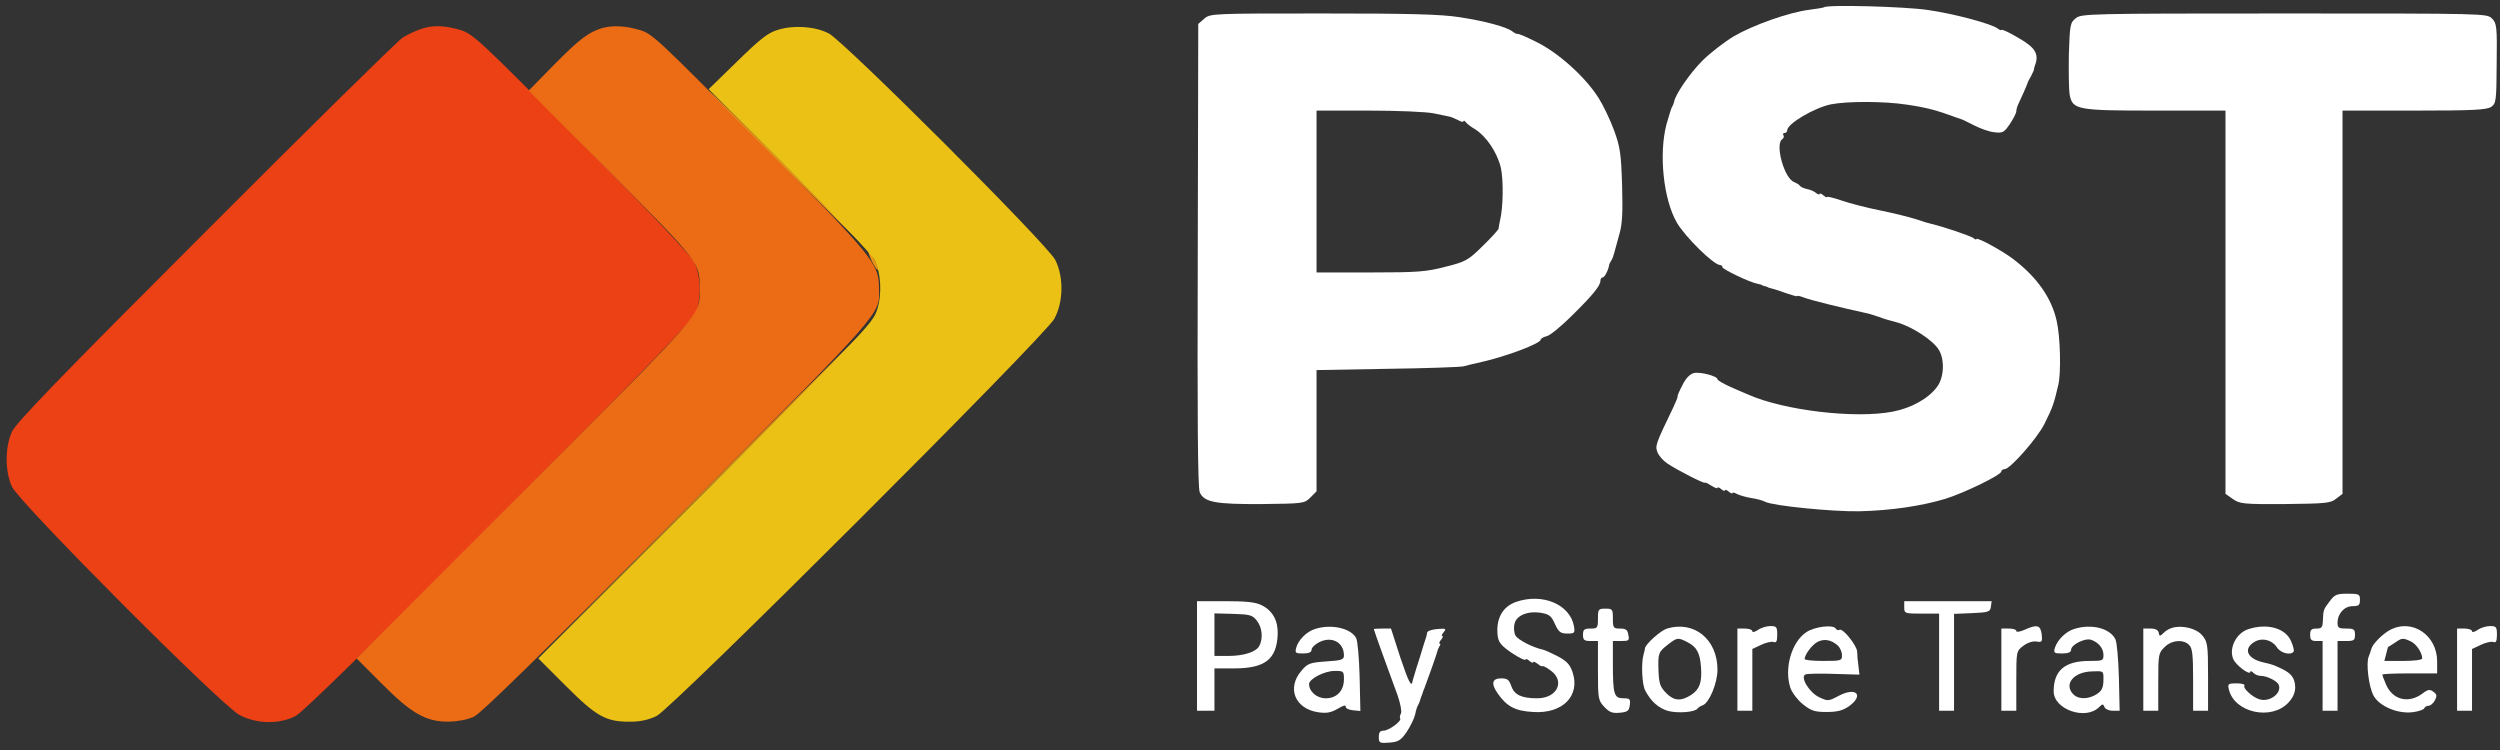
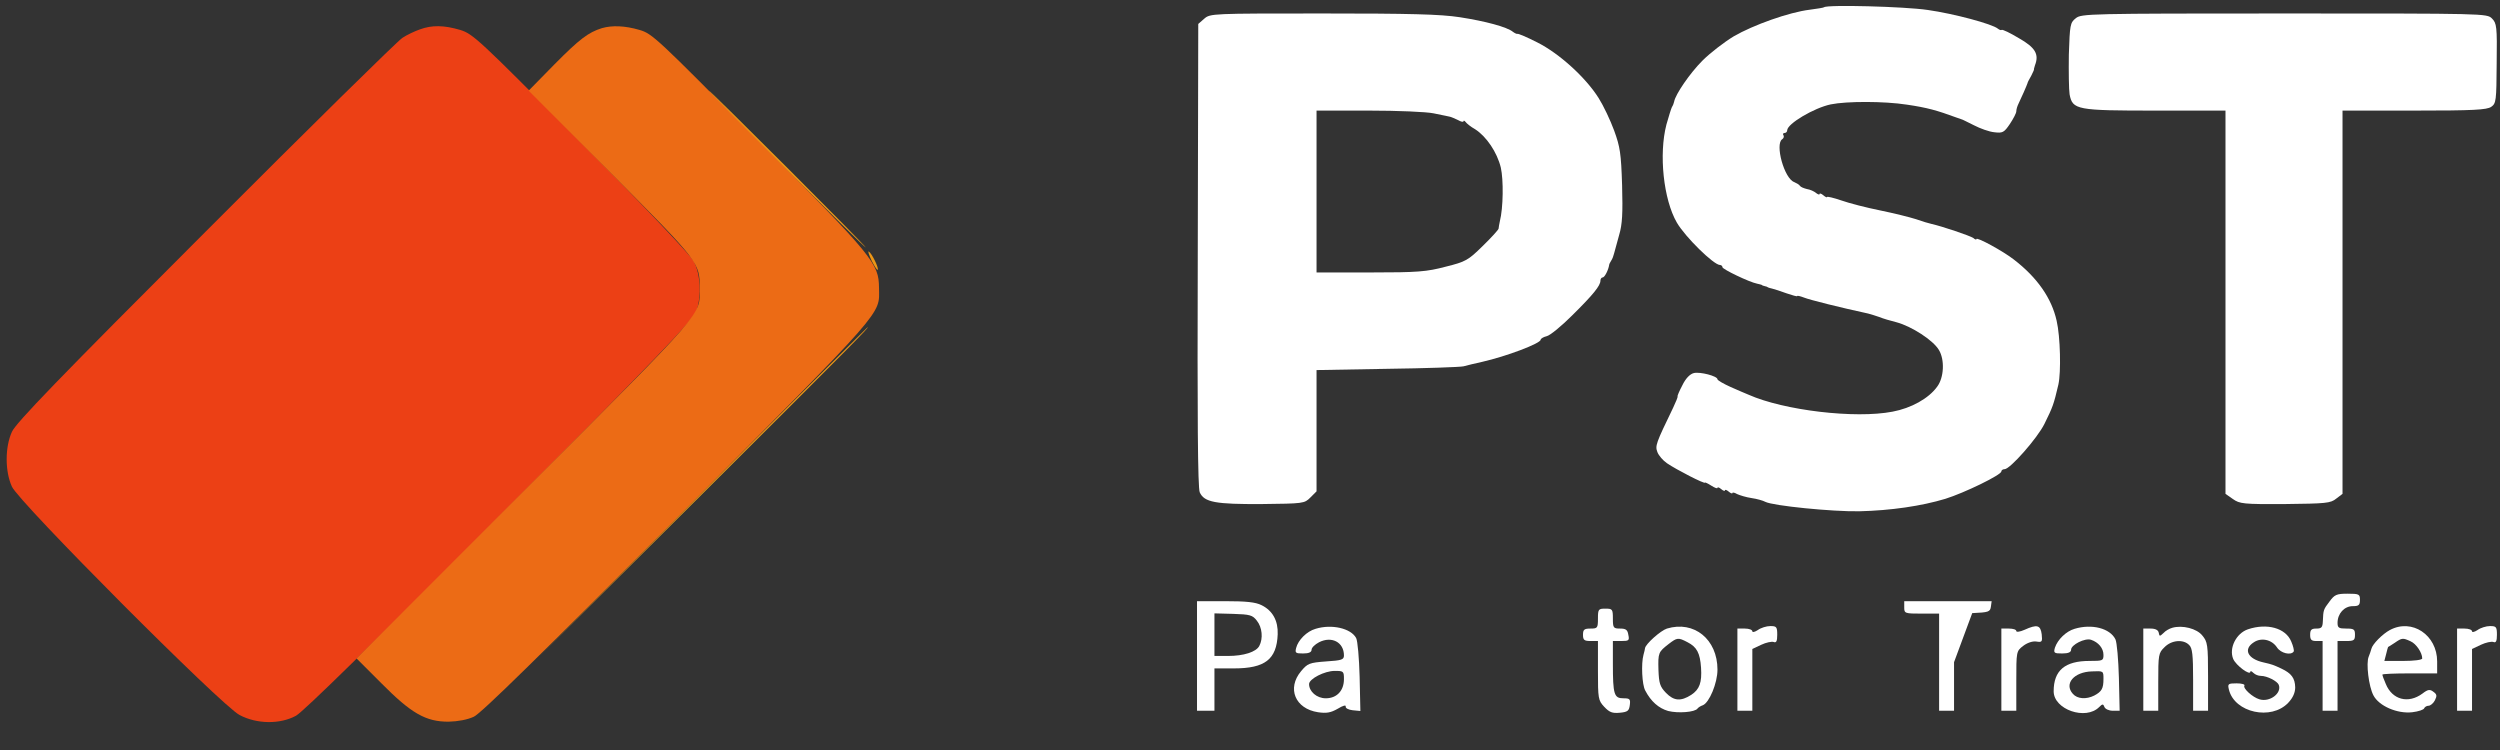
<svg xmlns="http://www.w3.org/2000/svg" width="230" height="69" viewBox="0 0 230 69" fill="none">
  <rect x="0" y="0" width="230" height="69" fill="#333333" stroke="none" />
  <g clip-path="url(#clip0_3_495)">
    <path d="M38.623 2.706C38.164 2.866 37.431 3.21 37.019 3.485C36.584 3.76 28.427 11.778 18.897 21.332C5.517 34.712 1.439 38.927 1.096 39.729C0.454 41.126 0.454 43.371 1.096 44.769C1.737 46.212 20.386 64.93 22.036 65.778C23.616 66.625 25.77 66.648 27.236 65.846C27.924 65.457 34.338 59.18 46.023 47.404C60.525 32.81 63.824 29.373 64.076 28.617C64.557 27.174 64.442 25.204 63.824 24.035C63.48 23.417 59.448 19.178 53.423 13.084C43.983 3.531 43.502 3.118 42.334 2.752C40.845 2.316 39.745 2.293 38.623 2.706Z" fill="#EC4015" />
    <path d="M55.37 2.591C54.133 2.981 53.331 3.576 51.017 5.913L48.634 8.342L56.218 15.948C64.374 24.15 64.374 24.15 64.374 26.555C64.374 29.053 65.015 28.32 48.313 45.044L32.803 60.577L35.094 62.868C37.843 65.64 39.172 66.396 41.257 66.396C42.151 66.373 42.998 66.213 43.594 65.938C44.258 65.64 49.871 60.119 62.403 47.518C81.716 28.09 80.892 29.007 80.869 26.487C80.846 24.219 80.388 23.669 69.803 12.97C60.456 3.531 60.021 3.095 58.829 2.752C57.5 2.362 56.309 2.316 55.37 2.591Z" fill="#EC6B15" />
    <path d="M72.323 15.559C76.287 19.522 79.586 22.775 79.655 22.775C79.724 22.775 76.516 19.522 72.553 15.559C68.589 11.595 65.29 8.342 65.221 8.342C65.153 8.342 68.36 11.595 72.323 15.559Z" fill="#EC9615" />
    <path d="M80.204 24.012C80.479 24.539 80.709 24.906 80.754 24.814C80.846 24.608 80.204 23.302 79.93 23.142C79.815 23.073 79.952 23.463 80.204 24.012Z" fill="#EC9615" />
    <path d="M64.534 45.388L49.299 60.692L64.603 45.456C78.807 31.298 79.975 30.107 79.815 30.107C79.792 30.107 72.919 36.98 64.534 45.388Z" fill="#EC9615" />
-     <path d="M71.544 2.752C70.628 3.027 69.918 3.599 67.81 5.661L65.198 8.204L72.644 15.65C76.722 19.751 80.228 23.463 80.457 23.898C81.052 25.089 81.167 27.082 80.686 28.526C80.319 29.694 79.472 30.565 64.924 45.181L49.528 60.577L52.048 63.097C54.889 65.938 55.759 66.419 58.005 66.396C58.944 66.396 59.7 66.213 60.41 65.869C61.899 65.113 96.104 30.954 96.998 29.328C97.846 27.77 97.868 25.479 97.089 23.921C96.356 22.477 77.639 3.783 76.241 3.072C74.935 2.408 72.988 2.294 71.544 2.752Z" fill="#ECC115" />
    <path d="M167.813 0.667C167.767 0.713 167.172 0.804 166.484 0.896C164.606 1.125 161.307 2.294 159.497 3.347C158.626 3.874 157.32 4.882 156.633 5.57C155.465 6.738 154.136 8.685 154.021 9.35C153.998 9.487 153.907 9.716 153.815 9.854C153.746 9.991 153.517 10.725 153.311 11.458C152.601 14.184 153.036 18.354 154.273 20.484C155.029 21.79 157.664 24.379 158.237 24.379C158.351 24.379 158.466 24.471 158.466 24.585C158.466 24.768 160.94 25.96 161.65 26.097C161.857 26.143 162.04 26.189 162.086 26.212C162.109 26.258 162.246 26.303 162.361 26.326C162.498 26.349 162.613 26.395 162.658 26.441C162.681 26.464 162.865 26.51 163.048 26.555C163.231 26.601 163.827 26.785 164.377 26.991C164.904 27.174 165.339 27.289 165.339 27.243C165.339 27.174 165.614 27.243 165.98 27.38C166.484 27.586 169.325 28.297 171.868 28.846C172.12 28.915 172.579 29.053 172.899 29.167C173.22 29.305 173.93 29.511 174.48 29.648C175.855 30.015 177.848 31.298 178.375 32.191C178.925 33.085 178.856 34.734 178.214 35.582C177.436 36.659 175.832 37.552 174.114 37.873C170.677 38.538 164.125 37.758 160.871 36.315C160.619 36.224 159.863 35.88 159.222 35.605C158.558 35.307 158.008 34.986 158.008 34.895C158.008 34.597 156.404 34.184 155.831 34.322C155.465 34.414 155.075 34.826 154.777 35.445C154.502 35.971 154.296 36.43 154.342 36.476C154.365 36.521 154.182 36.98 153.93 37.507C152.326 40.828 152.257 41.012 152.486 41.607C152.601 41.905 152.99 42.364 153.357 42.615C154.227 43.211 156.862 44.563 156.862 44.403C156.862 44.357 157.114 44.471 157.435 44.677C157.756 44.884 158.008 44.975 158.008 44.884C158.008 44.792 158.168 44.838 158.351 44.998C158.535 45.158 158.695 45.204 158.695 45.113C158.695 45.021 158.855 45.067 159.039 45.227C159.222 45.388 159.382 45.434 159.382 45.365C159.382 45.273 159.588 45.319 159.818 45.456C160.07 45.571 160.665 45.754 161.146 45.823C161.627 45.892 162.2 46.052 162.406 46.167C163.094 46.533 168.592 47.083 171.066 47.037C173.953 46.968 176.771 46.556 178.971 45.892C180.735 45.342 184.125 43.692 184.125 43.371C184.125 43.257 184.263 43.165 184.423 43.165C184.927 43.165 187.447 40.302 188.089 38.996C188.868 37.415 188.936 37.232 189.372 35.376C189.624 34.253 189.555 30.977 189.211 29.511C188.753 27.449 187.447 25.547 185.271 23.875C184.309 23.119 181.834 21.767 181.834 21.996C181.834 22.065 181.697 22.042 181.559 21.905C181.284 21.698 178.627 20.805 177.688 20.599C177.481 20.553 176.84 20.37 176.267 20.163C175.694 19.98 174.228 19.614 172.991 19.362C171.731 19.11 170.127 18.697 169.417 18.445C168.684 18.193 168.088 18.056 168.088 18.125C168.088 18.193 167.928 18.125 167.745 17.964C167.561 17.804 167.401 17.758 167.401 17.85C167.401 17.941 167.263 17.895 167.08 17.758C166.897 17.598 166.53 17.437 166.232 17.391C165.958 17.323 165.66 17.208 165.591 17.093C165.522 16.979 165.27 16.841 165.064 16.75C164.148 16.429 163.277 13.245 163.964 12.809C164.102 12.718 164.148 12.557 164.079 12.443C163.987 12.328 164.056 12.236 164.171 12.236C164.308 12.236 164.423 12.122 164.423 11.985C164.423 11.389 166.897 9.923 168.432 9.602C169.898 9.304 173.335 9.304 175.419 9.625C177.298 9.9 178.192 10.152 180.001 10.816C180.185 10.885 180.391 10.954 180.46 10.976C180.528 10.976 181.032 11.251 181.605 11.526C182.178 11.824 183.003 12.122 183.484 12.168C184.24 12.259 184.377 12.191 184.904 11.412C185.225 10.931 185.5 10.404 185.5 10.243C185.5 10.06 185.592 9.762 185.706 9.533C185.935 9.075 186.485 7.815 186.531 7.654C186.531 7.586 186.691 7.288 186.875 6.967C187.035 6.646 187.149 6.394 187.127 6.394C187.104 6.394 187.149 6.234 187.218 6.005C187.608 4.997 187.264 4.378 185.729 3.508C184.927 3.027 184.217 2.683 184.148 2.752C184.102 2.798 183.942 2.752 183.805 2.637C183.278 2.202 179.772 1.263 177.367 0.919C175.213 0.598 168.088 0.415 167.813 0.667Z" fill="white" />
    <path d="M110.79 1.721L110.24 2.202L110.194 23.462C110.148 38.308 110.194 44.907 110.377 45.296C110.79 46.212 111.821 46.396 116.082 46.373C119.908 46.327 120 46.327 120.549 45.777L121.122 45.204V39.637V34.047L127.606 33.932C131.157 33.887 134.318 33.772 134.639 33.703C134.96 33.612 135.739 33.428 136.357 33.291C138.58 32.787 141.741 31.596 141.741 31.252C141.741 31.16 141.993 31 142.291 30.931C142.612 30.863 143.666 29.992 144.651 29.007C146.575 27.105 147.24 26.28 147.24 25.822C147.24 25.662 147.331 25.524 147.446 25.524C147.629 25.524 147.973 24.837 148.042 24.379C148.042 24.31 148.133 24.127 148.225 23.989C148.34 23.829 148.454 23.508 148.5 23.302C148.569 23.073 148.775 22.317 148.958 21.63C149.256 20.645 149.302 19.614 149.233 17.048C149.141 14.115 149.05 13.52 148.5 12.007C148.156 11.068 147.515 9.716 147.079 9.029C145.888 7.128 143.437 4.905 141.421 3.897C140.481 3.416 139.657 3.072 139.611 3.118C139.565 3.141 139.382 3.072 139.198 2.935C138.649 2.477 136.655 1.95 134.296 1.583C132.509 1.308 129.691 1.24 121.672 1.24C111.523 1.24 111.34 1.24 110.79 1.721ZM131.89 10.427C132.554 10.564 133.196 10.701 133.333 10.725C133.494 10.747 133.837 10.908 134.135 11.045C134.41 11.206 134.639 11.251 134.639 11.16C134.639 11.068 134.731 11.091 134.822 11.206C134.914 11.343 135.304 11.664 135.716 11.893C136.747 12.557 137.732 14.001 138.076 15.421C138.328 16.544 138.305 19.11 137.984 20.37C137.938 20.622 137.87 20.919 137.87 21.034C137.847 21.149 137.205 21.859 136.403 22.638C135.075 23.944 134.845 24.081 132.99 24.539C131.249 24.997 130.47 25.066 126.071 25.066H121.122V17.62V10.175H125.933C128.568 10.175 131.249 10.289 131.89 10.427Z" fill="white" />
    <path d="M190.976 1.675C190.449 2.087 190.426 2.294 190.334 5.02C190.311 6.601 190.334 8.25 190.403 8.685C190.678 10.106 191.044 10.175 198.33 10.175H204.745V27.793V45.434L205.432 45.915C206.05 46.35 206.371 46.396 210.22 46.373C213.977 46.327 214.413 46.304 214.94 45.869L215.512 45.434V27.793V10.175H222.111C227.586 10.175 228.777 10.106 229.19 9.831C229.648 9.51 229.671 9.281 229.694 5.822C229.74 2.431 229.694 2.133 229.258 1.698C228.8 1.24 228.617 1.24 210.151 1.24C192.144 1.24 191.48 1.263 190.976 1.675Z" fill="white" />
    <path d="M214.321 55.331C213.748 56.087 213.748 56.11 213.702 57.141C213.679 57.713 213.588 57.828 213.107 57.828C212.648 57.828 212.534 57.942 212.534 58.401C212.534 58.859 212.648 58.973 213.107 58.973H213.679V62.181V65.388H214.367H215.054V62.181V58.973H215.856C216.566 58.973 216.658 58.905 216.658 58.401C216.658 57.897 216.566 57.828 215.856 57.828C215.169 57.828 215.054 57.759 215.054 57.301C215.054 56.453 215.673 55.766 216.452 55.766C217.001 55.766 217.116 55.674 217.116 55.193C217.116 54.666 217.047 54.62 215.97 54.62C214.962 54.62 214.779 54.712 214.321 55.331Z" fill="white" />
-     <path d="M139.473 55.377C138.374 55.766 137.778 56.66 137.755 57.92C137.755 58.744 137.87 59.065 138.305 59.477C138.923 60.05 140.367 60.898 140.367 60.669C140.367 60.577 140.527 60.646 140.71 60.806C140.894 60.967 141.054 61.012 141.054 60.921C141.054 60.829 141.214 60.898 141.444 61.058C141.65 61.242 141.856 61.333 141.902 61.287C141.971 61.242 142.314 61.425 142.681 61.7C144.01 62.685 143.253 64.243 141.421 64.243C139.977 64.243 139.313 63.922 139.038 63.12C138.832 62.525 138.671 62.41 138.099 62.41C137.274 62.41 137.159 62.891 137.778 63.785C138.626 64.999 139.382 65.411 141.054 65.503C143.758 65.686 145.407 64.014 144.674 61.837C144.445 61.15 144.147 60.829 143.345 60.394C142.772 60.096 142.154 59.821 141.971 59.775C141.008 59.569 139.634 58.859 139.427 58.469C139.29 58.24 139.244 57.736 139.336 57.393C139.496 56.614 140.573 56.178 141.787 56.385C142.497 56.499 142.727 56.66 143.047 57.393C143.391 58.149 143.574 58.286 144.193 58.286C144.857 58.286 144.903 58.24 144.811 57.645C144.468 55.606 141.902 54.529 139.473 55.377Z" fill="white" />
    <path d="M110.125 60.348V65.388H110.927H111.729V63.441V61.493H113.516C116.38 61.493 117.457 60.669 117.548 58.355C117.594 57.118 117.09 56.178 116.059 55.674C115.509 55.399 114.661 55.308 112.714 55.308H110.125V60.348ZM115.624 57.095C116.128 57.713 116.219 58.744 115.853 59.432C115.555 59.981 114.432 60.348 112.966 60.348H111.729V58.378V56.43L113.447 56.476C115.005 56.522 115.234 56.591 115.624 57.095Z" fill="white" />
-     <path d="M175.19 55.88C175.19 56.43 175.236 56.453 176.794 56.453H178.398V60.921V65.388H179.085H179.772V60.921V56.476L181.445 56.407C182.957 56.339 183.094 56.293 183.163 55.812L183.232 55.308H179.223H175.19V55.88Z" fill="white" />
+     <path d="M175.19 55.88C175.19 56.43 175.236 56.453 176.794 56.453H178.398V60.921V65.388H179.085H179.772V60.921L181.445 56.407C182.957 56.339 183.094 56.293 183.163 55.812L183.232 55.308H179.223H175.19V55.88Z" fill="white" />
    <path d="M147.011 56.911C147.011 57.782 146.965 57.828 146.324 57.828C145.751 57.828 145.636 57.919 145.636 58.401C145.636 58.882 145.751 58.973 146.324 58.973H147.011V61.7C147.011 64.266 147.034 64.426 147.584 65.022C148.065 65.526 148.317 65.64 149.027 65.572C149.76 65.503 149.875 65.388 149.943 64.861C150.012 64.311 149.943 64.243 149.348 64.243C148.5 64.243 148.385 63.899 148.385 61.081V58.973H149.164C149.852 58.973 149.92 58.928 149.806 58.401C149.737 57.942 149.577 57.828 149.05 57.828C148.431 57.828 148.385 57.759 148.385 56.911C148.385 56.041 148.34 55.995 147.698 55.995C147.057 55.995 147.011 56.041 147.011 56.911Z" fill="white" />
    <path d="M121.031 57.851C120.229 58.08 119.427 58.882 119.244 59.615C119.129 60.073 119.198 60.119 119.885 60.119C120.412 60.119 120.664 60.004 120.664 59.775C120.664 59.592 120.962 59.294 121.352 59.088C122.52 58.492 123.643 59.088 123.643 60.302C123.643 60.692 123.436 60.76 121.993 60.852C120.458 60.967 120.298 61.035 119.702 61.746C118.373 63.326 119.152 65.205 121.26 65.526C122.039 65.64 122.428 65.572 123.07 65.205C123.551 64.907 123.849 64.838 123.803 64.999C123.78 65.159 124.055 65.297 124.444 65.343L125.155 65.411L125.086 62.273C125.04 60.554 124.903 58.95 124.765 58.699C124.284 57.805 122.52 57.393 121.031 57.851ZM123.643 62.479C123.643 63.556 122.978 64.243 121.97 64.243C121.145 64.243 120.435 63.624 120.435 62.937C120.435 62.456 121.856 61.723 122.795 61.723C123.597 61.723 123.643 61.746 123.643 62.479Z" fill="white" />
    <path d="M153.357 57.828C152.784 58.011 151.387 59.248 151.341 59.638C151.341 59.706 151.272 59.981 151.203 60.233C150.974 61.058 151.066 63.006 151.364 63.532C151.891 64.541 152.601 65.159 153.472 65.411C154.388 65.64 155.946 65.526 156.175 65.182C156.244 65.09 156.45 64.953 156.656 64.884C157.252 64.655 158.008 62.845 158.008 61.608C158.008 58.813 155.854 57.072 153.357 57.828ZM155.259 59.088C156.106 59.523 156.404 60.073 156.496 61.425C156.587 62.799 156.358 63.418 155.602 63.922C154.64 64.541 153.999 64.495 153.265 63.739C152.716 63.166 152.624 62.868 152.578 61.631C152.532 60.05 152.578 59.981 153.517 59.248C154.296 58.653 154.388 58.63 155.259 59.088Z" fill="white" />
    <path d="M161.719 57.965C161.444 58.149 161.215 58.194 161.215 58.08C161.215 57.942 160.917 57.828 160.528 57.828H159.841V61.608V65.388H160.528H161.215V62.547V59.706L162.04 59.317C162.475 59.111 163.002 58.996 163.185 59.065C163.415 59.157 163.506 58.996 163.506 58.401C163.506 57.667 163.437 57.599 162.865 57.599C162.521 57.599 161.994 57.759 161.719 57.965Z" fill="white" />
-     <path d="M166.164 58.172C164.812 59.088 164.125 61.516 164.721 63.303C164.881 63.739 165.385 64.403 165.866 64.793C166.622 65.388 166.943 65.503 168.043 65.503C169.051 65.503 169.532 65.365 170.104 64.976C171.525 63.945 170.769 63.166 169.165 64.014C168.226 64.518 168.157 64.518 167.378 64.151C166.439 63.716 165.568 62.249 166.118 62.043C166.301 61.975 167.47 61.952 168.753 61.998L171.067 62.066L170.975 61.264C170.906 60.829 170.86 60.233 170.86 59.959C170.838 59.386 169.532 57.759 169.234 57.942C169.119 58.011 168.959 57.965 168.89 57.828C168.638 57.438 166.943 57.645 166.164 58.172ZM169.073 59.386C169.28 59.569 169.463 59.981 169.463 60.279C169.463 60.783 169.394 60.806 167.745 60.806C166.805 60.806 166.026 60.737 166.026 60.623C166.049 60.211 166.691 59.34 167.195 59.065C167.79 58.744 168.455 58.836 169.073 59.386Z" fill="white" />
    <path d="M186.256 57.942C185.844 58.126 185.5 58.172 185.5 58.057C185.5 57.919 185.202 57.828 184.813 57.828H184.125V61.608V65.388H184.813H185.5V62.662C185.5 59.959 185.5 59.913 186.118 59.432C186.508 59.134 186.989 58.973 187.333 59.019C187.883 59.111 187.905 59.042 187.837 58.355C187.722 57.507 187.424 57.416 186.256 57.942Z" fill="white" />
    <path d="M190.861 57.851C190.082 58.08 189.303 58.836 189.051 59.592C188.914 60.073 188.982 60.119 189.715 60.119C190.288 60.119 190.54 60.004 190.54 59.775C190.54 59.317 191.823 58.675 192.373 58.859C193.06 59.088 193.519 59.638 193.519 60.256C193.519 60.783 193.45 60.806 192.236 60.806C189.967 60.806 188.937 61.677 188.937 63.601C188.937 65.274 191.892 66.305 193.129 65.045C193.427 64.747 193.496 64.747 193.61 65.045C193.679 65.228 194.023 65.388 194.366 65.388H195.008L194.939 62.364C194.893 60.692 194.756 59.088 194.618 58.813C194.114 57.805 192.465 57.37 190.861 57.851ZM193.519 62.456C193.519 63.349 193.358 63.624 192.671 63.991C191.938 64.357 191.113 64.311 190.701 63.83C189.876 62.914 190.792 61.814 192.465 61.768C193.519 61.723 193.519 61.723 193.519 62.456Z" fill="white" />
    <path d="M199.842 57.759C199.59 57.828 199.223 58.034 199.04 58.24C198.696 58.561 198.673 58.561 198.605 58.217C198.559 57.965 198.307 57.828 197.848 57.828H197.184V61.608V65.388H197.871H198.559V62.754C198.559 60.233 198.582 60.073 199.131 59.546C199.773 58.882 200.873 58.79 201.4 59.34C201.697 59.615 201.766 60.256 201.766 62.547V65.388H202.453H203.141V62.227C203.141 59.317 203.095 59.042 202.614 58.469C202.11 57.828 200.781 57.484 199.842 57.759Z" fill="white" />
    <path d="M206.806 57.897C205.73 58.263 205.042 59.638 205.455 60.623C205.707 61.219 207.035 62.204 207.035 61.791C207.035 61.7 207.15 61.745 207.31 61.906C207.471 62.066 207.769 62.181 207.998 62.181C208.57 62.181 209.51 62.662 209.647 63.006C209.945 63.785 208.8 64.632 207.86 64.334C207.242 64.151 206.325 63.326 206.486 63.074C206.554 62.96 206.234 62.868 205.775 62.868C204.973 62.868 204.928 62.914 205.065 63.464C205.592 65.572 208.96 66.305 210.518 64.655C210.953 64.197 211.159 63.716 211.159 63.235C211.136 62.387 210.816 61.952 209.899 61.516C209.166 61.173 209.052 61.127 208.25 60.944C206.783 60.623 206.348 59.729 207.356 59.088C208.043 58.63 209.006 58.836 209.487 59.569C209.83 60.096 210.77 60.325 211.022 59.936C211.068 59.844 210.976 59.432 210.793 59.019C210.289 57.782 208.57 57.301 206.806 57.897Z" fill="white" />
    <path d="M219.865 57.965C219.178 58.332 218.262 59.271 218.17 59.684C218.124 59.867 218.009 60.188 217.918 60.417C217.666 61.012 217.918 63.143 218.353 63.968C218.857 64.953 220.553 65.686 221.927 65.526C222.5 65.457 222.981 65.297 223.027 65.159C223.073 65.045 223.256 64.93 223.416 64.93C223.6 64.93 223.875 64.701 224.012 64.426C224.218 64.014 224.195 63.876 223.875 63.647C223.554 63.395 223.37 63.418 222.866 63.807C221.561 64.77 220.094 64.38 219.499 62.937C219.315 62.525 219.178 62.135 219.178 62.066C219.178 61.998 220.323 61.952 221.698 61.952H224.218V60.852C224.218 58.423 221.904 56.866 219.865 57.965ZM221.767 58.996C222.294 59.225 222.844 60.05 222.844 60.577C222.844 60.715 222.065 60.806 221.102 60.806H219.361L219.522 60.188C219.613 59.821 219.682 59.546 219.705 59.523C219.728 59.523 220.003 59.34 220.323 59.134C220.988 58.675 221.057 58.675 221.767 58.996Z" fill="white" />
    <path d="M227.93 57.965C227.655 58.149 227.426 58.194 227.426 58.08C227.426 57.942 227.128 57.828 226.738 57.828H226.051V61.608V65.388H226.738H227.426V62.547V59.706L228.25 59.317C228.686 59.111 229.213 58.996 229.396 59.065C229.625 59.157 229.717 58.996 229.717 58.401C229.717 57.667 229.648 57.599 229.075 57.599C228.732 57.599 228.205 57.759 227.93 57.965Z" fill="white" />
-     <path d="M126.392 57.874C126.392 57.919 126.758 58.973 127.216 60.233C127.675 61.493 128.293 63.166 128.568 63.945C128.843 64.724 128.98 65.48 128.889 65.64C128.797 65.801 128.751 66.007 128.82 66.099C128.958 66.35 127.766 67.221 127.285 67.221C126.964 67.221 126.85 67.381 126.85 67.817C126.85 68.344 126.919 68.389 127.812 68.321C128.637 68.252 128.866 68.138 129.416 67.336C129.759 66.832 130.103 66.099 130.195 65.732C130.263 65.342 130.401 64.93 130.493 64.816C130.561 64.678 130.63 64.518 130.653 64.403C130.676 64.311 130.722 64.197 130.745 64.128C130.767 64.059 130.813 63.945 130.859 63.83C130.882 63.739 130.951 63.51 131.042 63.326C131.409 62.364 132.165 60.211 132.211 60.004C132.234 59.867 132.325 59.638 132.417 59.477C132.532 59.34 132.532 59.203 132.44 59.203C132.371 59.203 132.417 59.042 132.577 58.859C132.738 58.676 132.784 58.515 132.692 58.515C132.6 58.515 132.646 58.355 132.829 58.149C133.081 57.828 133.013 57.805 132.211 57.874C131.707 57.919 131.294 58.057 131.294 58.217C131.271 58.378 131.226 58.561 131.203 58.63C131.18 58.699 131.134 58.813 131.111 58.905C131.065 59.019 130.859 59.706 130.63 60.463C130.378 61.219 130.172 61.906 130.149 61.998C130.126 62.112 130.08 62.227 130.057 62.295C130.034 62.364 129.989 62.502 129.966 62.616C129.874 63.326 129.599 62.776 128.82 60.463L127.972 57.828H127.171C126.735 57.828 126.392 57.851 126.392 57.874Z" fill="white" />
  </g>
  <defs>
    <clipPath id="clip0_3_495">
      <rect width="229.102" height="67.814" fill="white" transform="translate(0.615 0.552)" />
    </clipPath>
  </defs>
</svg>